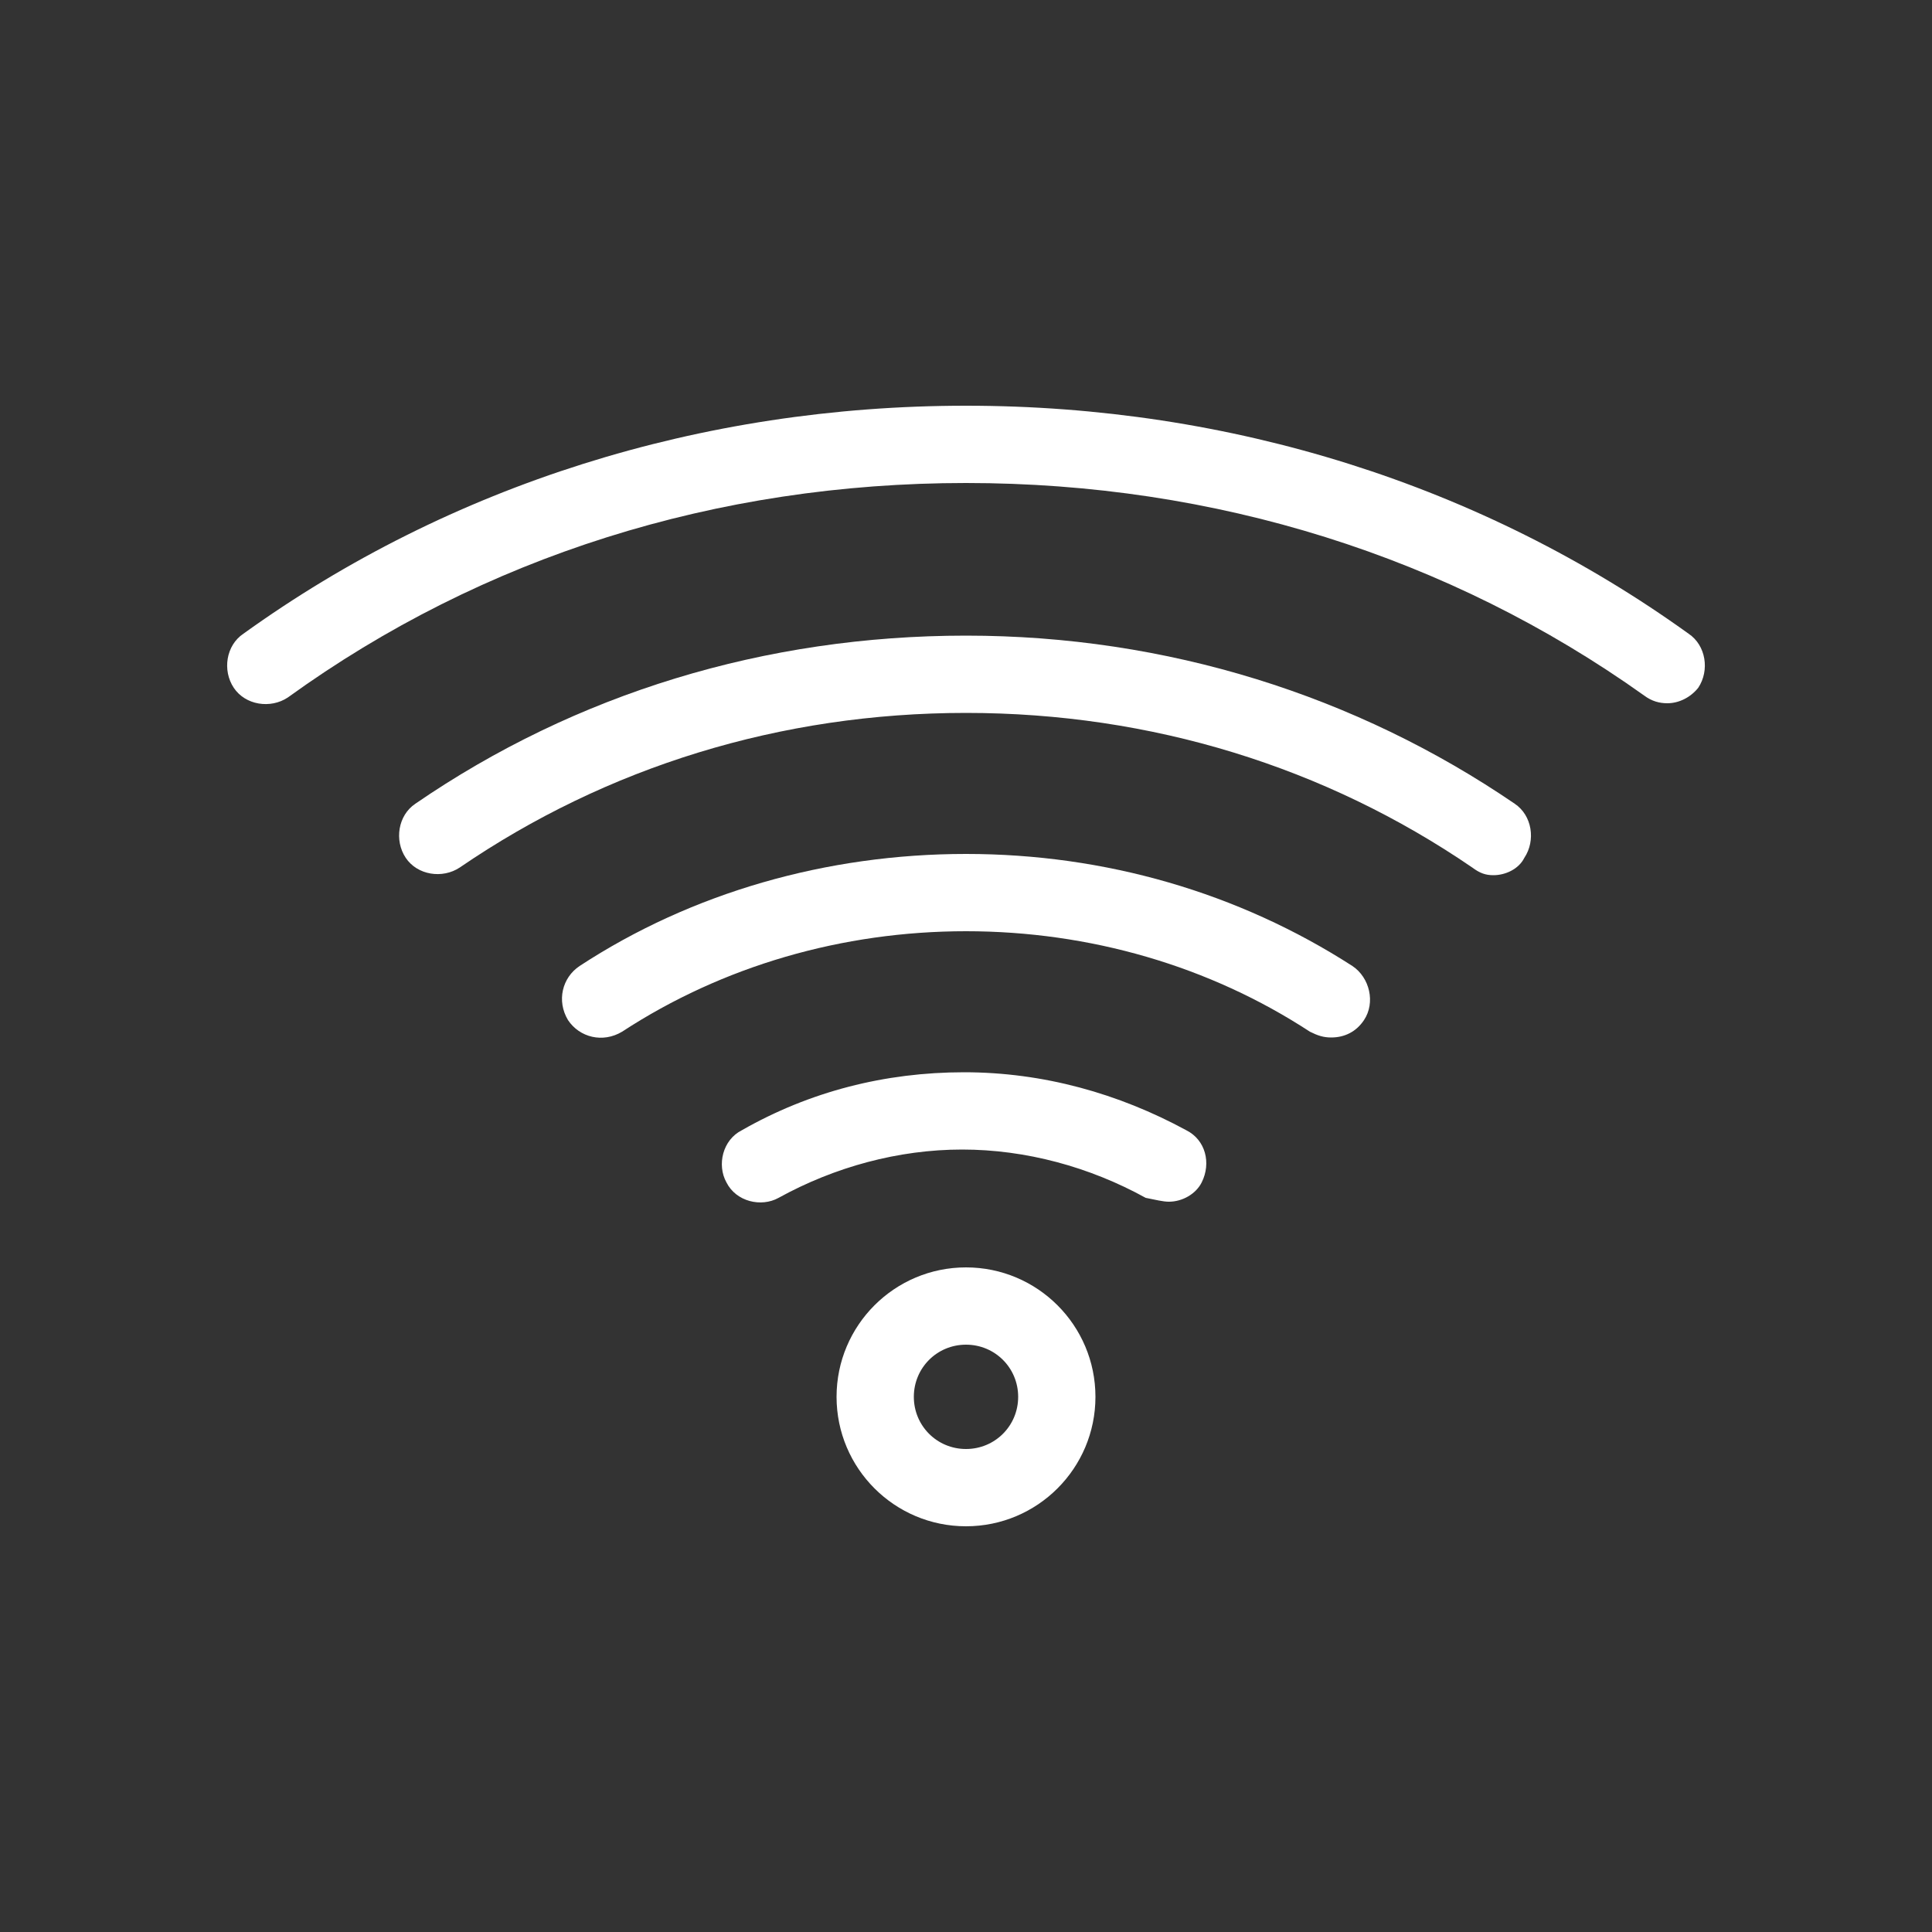
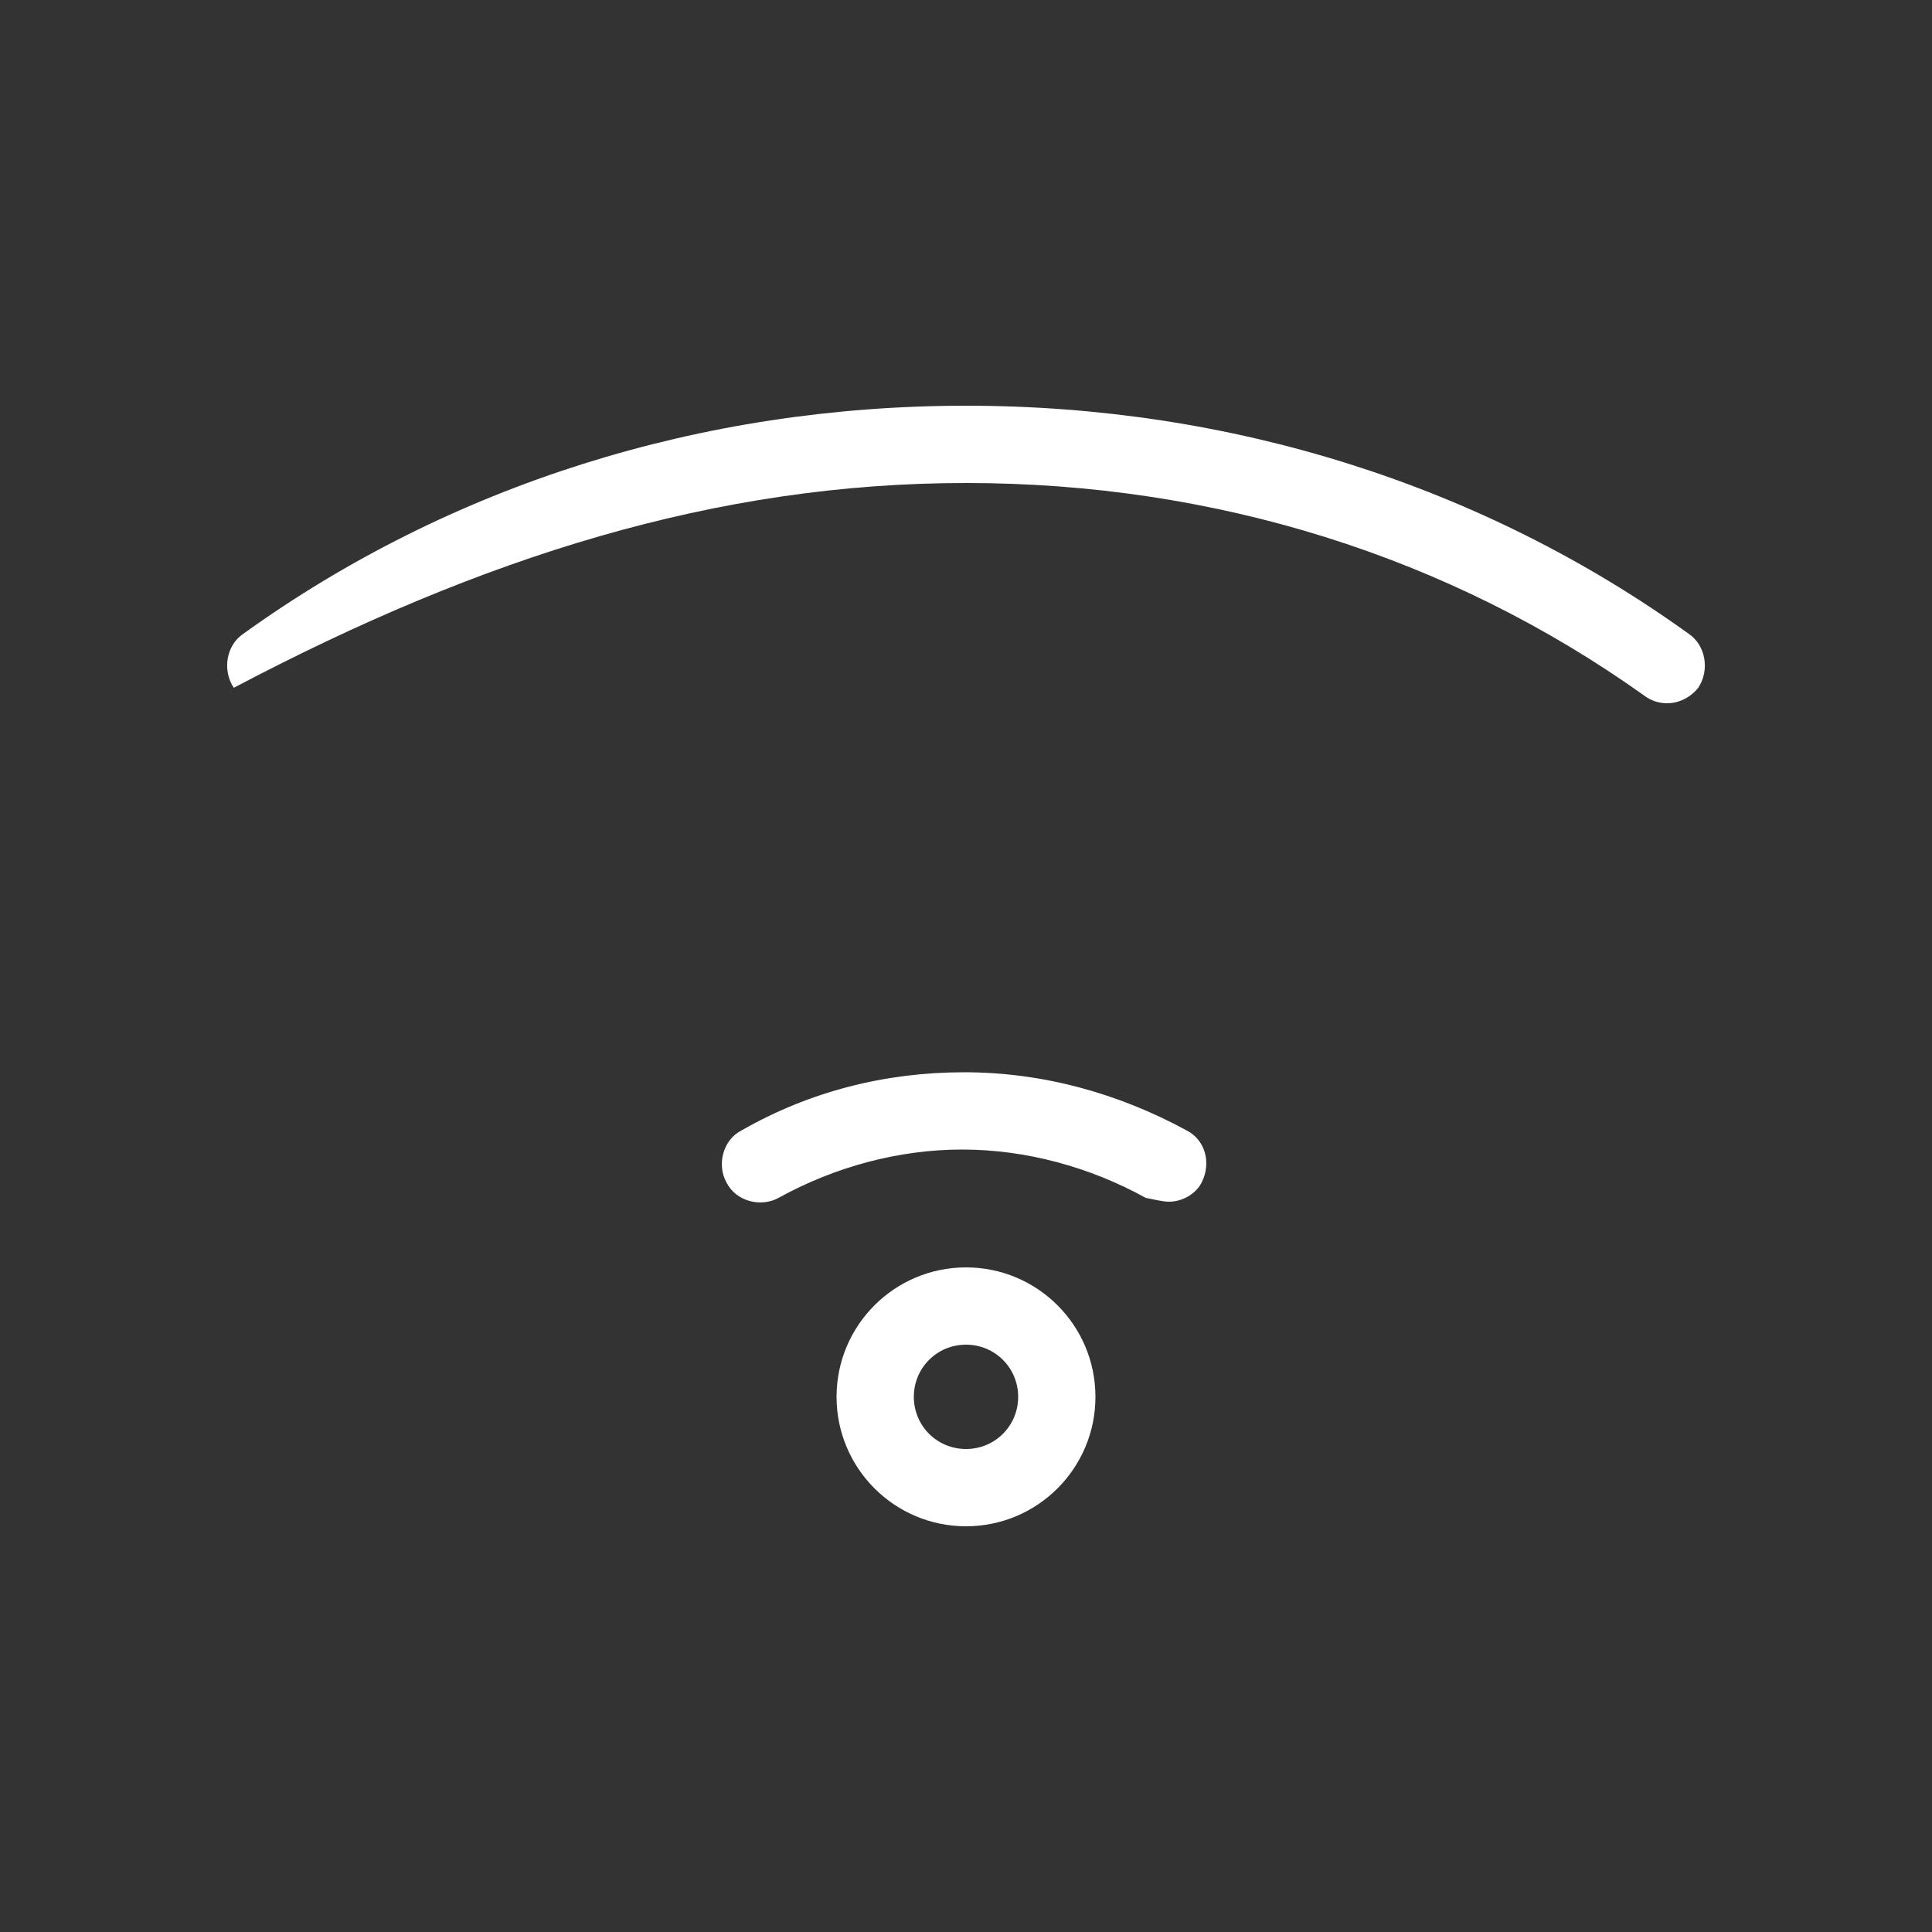
<svg xmlns="http://www.w3.org/2000/svg" height="100px" width="100px" fill="#FFFFFF" version="1.1" x="0px" y="0px" viewBox="0 0 100 100" style="enable-background:new 0 0 100 100;" xml:space="preserve">
  <rect x="0" y="0" width="100" height="100" fill="#333333" stroke="none" />
  <g>
    <path d="M43.3,72.3c0,3.7,3,6.7,6.7,6.7s6.7-3,6.7-6.7s-3-6.7-6.7-6.7S43.3,68.6,43.3,72.3z M52.7,72.3c0,1.5-1.2,2.7-2.7,2.7   s-2.7-1.2-2.7-2.7s1.2-2.7,2.7-2.7S52.7,70.8,52.7,72.3z" />
    <path d="M60.5,62.2c0.7,0,1.4-0.4,1.7-1c0.5-1,0.2-2.2-0.8-2.7c-3.5-1.9-7.4-3-11.5-3s-8,1-11.5,3c-1,0.5-1.3,1.8-0.8,2.7   c0.5,1,1.8,1.3,2.7,0.8c2.9-1.6,6.2-2.5,9.5-2.5s6.6,0.9,9.5,2.5C59.8,62.1,60.2,62.2,60.5,62.2z" />
-     <path d="M87.4,32.8C76.7,25.1,63.7,21,50,21s-26.7,4.1-37.4,11.8c-0.9,0.6-1.1,1.9-0.5,2.8c0.6,0.9,1.9,1.1,2.8,0.5   C25,28.8,37.1,25,50,25s25,3.8,35.1,11c0.4,0.3,0.8,0.4,1.2,0.4c0.6,0,1.2-0.3,1.6-0.8C88.5,34.7,88.3,33.4,87.4,32.8z" />
-     <path d="M77.3,45.3c0.6,0,1.3-0.3,1.6-0.9c0.6-0.9,0.4-2.2-0.5-2.8C70.2,36,60.4,32.9,50,32.9s-20.2,3-28.5,8.7   c-0.9,0.6-1.1,1.9-0.5,2.8c0.6,0.9,1.9,1.1,2.8,0.5c7.6-5.2,16.6-8,26.2-8s18.6,2.8,26.2,8C76.6,45.2,76.9,45.3,77.3,45.3z" />
-     <path d="M68.9,53.7c0.7,0,1.3-0.3,1.7-0.9c0.6-0.9,0.3-2.2-0.6-2.8c-5.9-3.8-12.8-5.8-20-5.8s-14.2,2-20,5.8   c-0.9,0.6-1.2,1.8-0.6,2.8c0.6,0.9,1.8,1.2,2.8,0.6c5.2-3.4,11.4-5.2,17.8-5.2s12.6,1.8,17.8,5.2C68.2,53.6,68.5,53.7,68.9,53.7z" />
+     <path d="M87.4,32.8C76.7,25.1,63.7,21,50,21s-26.7,4.1-37.4,11.8c-0.9,0.6-1.1,1.9-0.5,2.8C25,28.8,37.1,25,50,25s25,3.8,35.1,11c0.4,0.3,0.8,0.4,1.2,0.4c0.6,0,1.2-0.3,1.6-0.8C88.5,34.7,88.3,33.4,87.4,32.8z" />
  </g>
</svg>